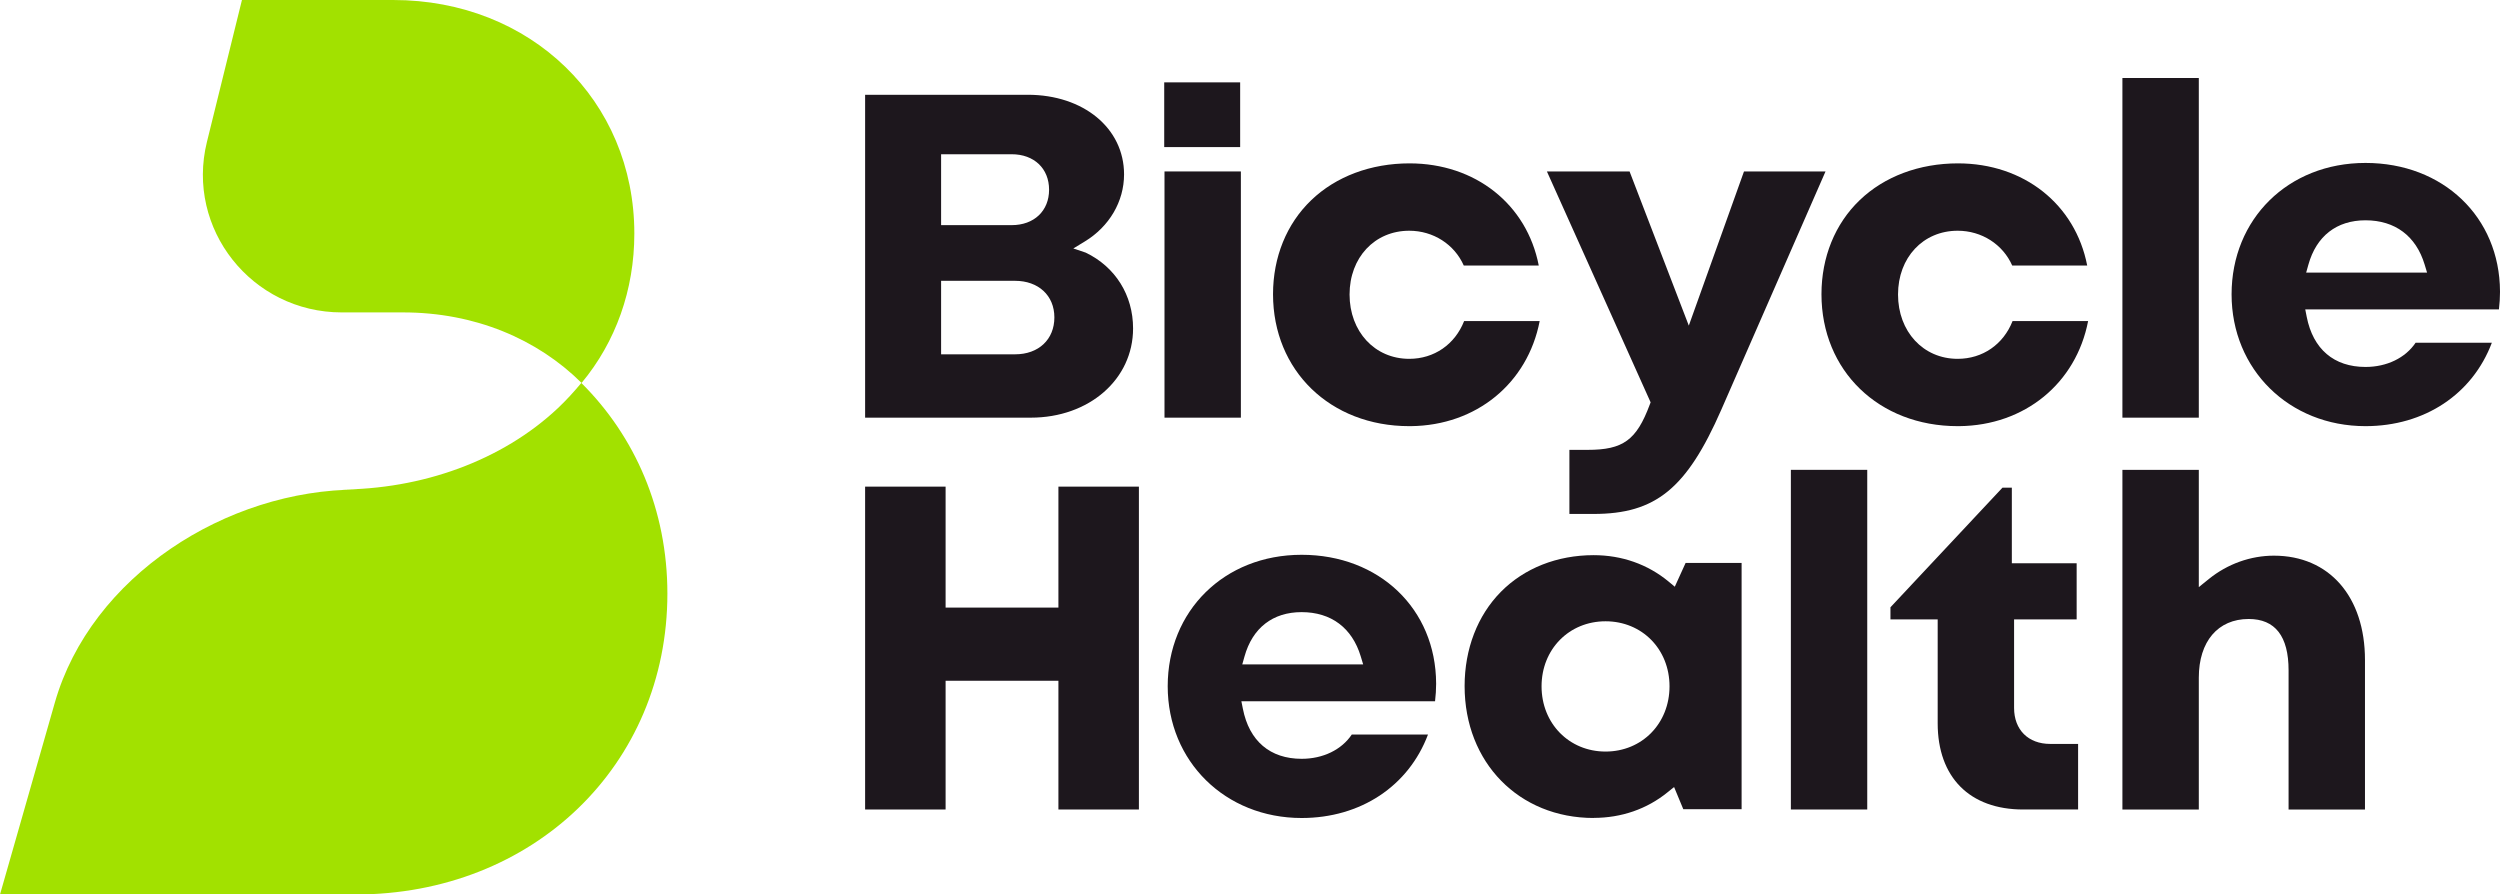
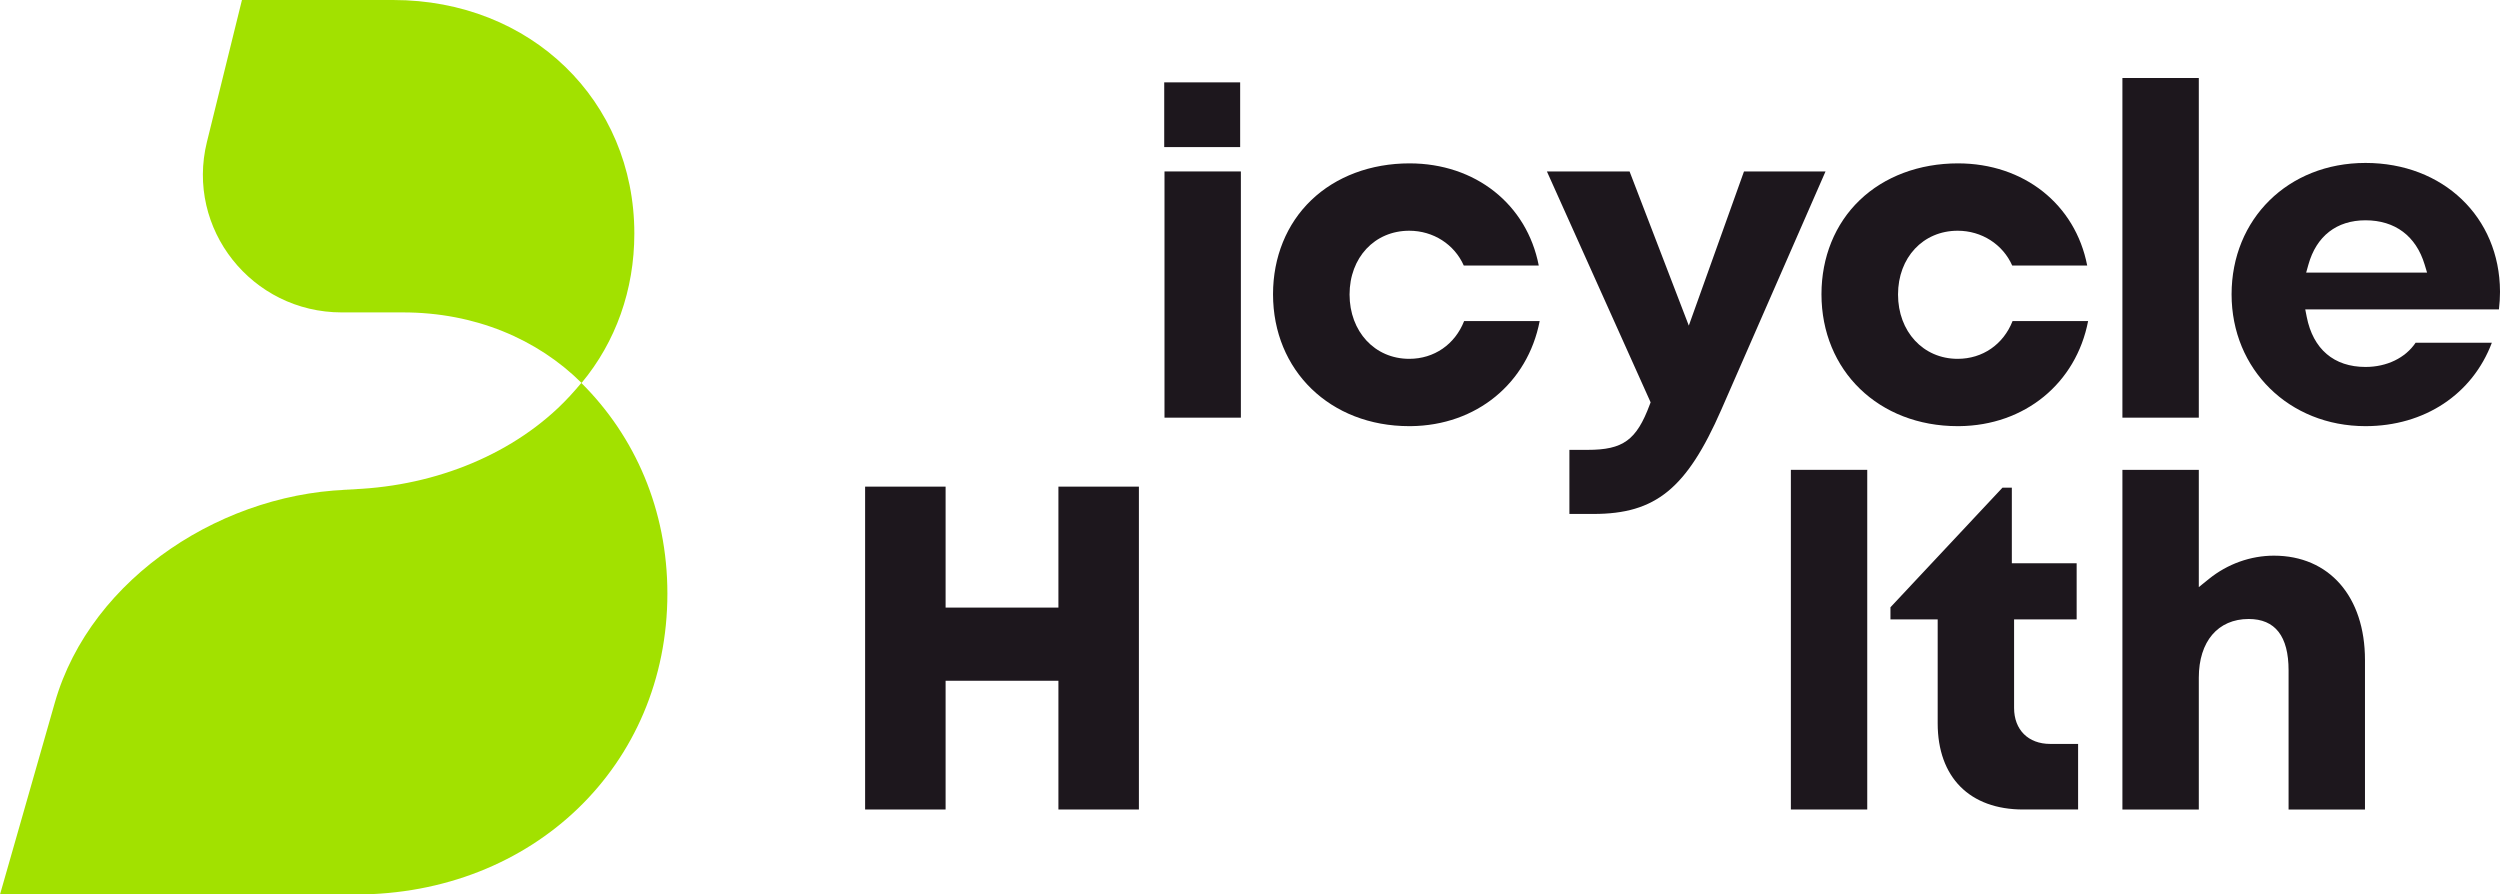
<svg xmlns="http://www.w3.org/2000/svg" width="109" height="39" viewBox="0 0 109 39" fill="none">
  <g clip-path="url(#clip0_4511_1083)">
-     <path d="M37.719 18.21V4.132H44.809C47.242 4.132 49.009 5.592 49.009 7.603C49.009 8.783 48.369 9.877 47.296 10.529L46.797 10.833L47.336 11.014C48.63 11.635 49.402 12.87 49.402 14.319C49.402 16.538 47.486 18.21 44.943 18.21H37.719ZM41.032 15.448H44.261C45.284 15.448 45.971 14.8 45.971 13.839C45.971 12.879 45.268 12.244 44.261 12.244H41.032V15.448ZM41.032 9.816H44.11C45.086 9.816 45.74 9.195 45.74 8.271C45.74 7.346 45.084 6.725 44.11 6.725H41.032V9.816Z" fill="#1D171D" />
    <path d="M54.102 7.475H50.772V18.21H54.102V7.475Z" fill="#1D171D" />
    <path d="M61.443 18.58C58.001 18.58 55.504 16.161 55.504 12.828C55.504 11.215 56.095 9.758 57.17 8.728C58.247 7.693 59.77 7.123 61.455 7.123C64.328 7.123 66.572 8.906 67.09 11.578H63.821C63.412 10.653 62.49 10.06 61.443 10.06C59.935 10.06 58.841 11.229 58.841 12.84C58.841 14.452 59.935 15.645 61.443 15.645C62.528 15.645 63.436 15.017 63.836 13.998H67.13C66.603 16.717 64.367 18.55 61.514 18.58H61.441H61.443Z" fill="#1D171D" />
    <path d="M68.426 22.408V19.614H69.219C70.767 19.614 71.35 19.192 71.927 17.647L71.967 17.542L67.445 7.475H71.049L73.632 14.197L76.038 7.475H79.593L75.045 17.872C73.538 21.306 72.184 22.408 69.48 22.408H68.424H68.426Z" fill="#1D171D" />
    <path d="M85.355 18.58C81.913 18.58 79.416 16.161 79.416 12.828C79.416 11.215 80.007 9.758 81.082 8.728C82.159 7.693 83.682 7.123 85.367 7.123C88.24 7.123 90.484 8.906 91.002 11.578H87.733C87.324 10.653 86.402 10.06 85.355 10.06C83.847 10.06 82.754 11.229 82.754 12.84C82.754 14.452 83.847 15.645 85.355 15.645C86.441 15.645 87.348 15.017 87.748 13.998H91.042C90.515 16.717 88.279 18.55 85.427 18.58H85.353H85.355Z" fill="#1D171D" />
    <path d="M95.868 3.401H92.537V18.21H95.868V3.401Z" fill="#1D171D" />
    <path d="M103.135 18.58C99.806 18.58 97.297 16.11 97.297 12.833C97.297 9.556 99.753 7.104 103.135 7.104C106.518 7.104 108.986 9.46 109 12.706V12.734C109 12.974 108.984 13.222 108.953 13.491H100.509L100.573 13.815C100.85 15.223 101.76 15.999 103.137 15.999C104.067 15.999 104.878 15.604 105.321 14.942H108.645C107.798 17.192 105.706 18.58 103.135 18.58ZM103.135 9.605C101.88 9.605 100.994 10.292 100.646 11.539L100.549 11.884H105.82L105.714 11.534C105.339 10.29 104.424 9.605 103.135 9.605Z" fill="#1D171D" />
    <path d="M46.147 35.294V29.681H41.228V35.294H37.719V21.217H41.228V26.491H46.147V21.217H49.656V35.294H46.147Z" fill="#1D171D" />
-     <path d="M56.751 35.665C53.422 35.665 50.912 33.196 50.912 29.919C50.912 26.641 53.368 24.189 56.751 24.189C60.133 24.189 62.603 26.547 62.615 29.797V29.819C62.615 30.058 62.599 30.308 62.568 30.576H54.124L54.189 30.901C54.465 32.308 55.375 33.084 56.752 33.084C57.683 33.084 58.493 32.69 58.937 32.027H62.26C61.413 34.277 59.321 35.665 56.751 35.665ZM56.749 26.689C55.493 26.689 54.608 27.376 54.26 28.623L54.163 28.968H59.434L59.328 28.617C58.952 27.374 58.037 26.689 56.749 26.689Z" fill="#1D171D" />
-     <path d="M69.484 35.664C66.223 35.664 63.857 33.246 63.857 29.913C63.857 28.297 64.419 26.837 65.438 25.804C66.456 24.773 67.892 24.205 69.484 24.205C70.71 24.205 71.838 24.602 72.748 25.354L73.021 25.581L73.492 24.545H75.934V35.28H73.391L72.99 34.314L72.708 34.542C71.807 35.275 70.692 35.66 69.485 35.66L69.484 35.664ZM70.002 27.088C68.412 27.088 67.212 28.307 67.212 29.924C67.212 31.541 68.412 32.768 70.002 32.768C71.591 32.768 72.791 31.546 72.791 29.924C72.791 28.302 71.591 27.088 70.002 27.088Z" fill="#1D171D" />
    <path d="M81.412 20.485H78.082V35.294H81.412V20.485Z" fill="#1D171D" />
    <path d="M88.21 35.294C85.876 35.294 84.483 33.888 84.483 31.535V27.006H82.424V26.477L87.309 21.261H87.716V24.559H90.542V27.006H87.814V30.867C87.814 31.82 88.433 32.435 89.389 32.435H90.605V35.294H88.21Z" fill="#1D171D" />
    <path d="M99.782 35.294V29.224C99.782 27.74 99.198 26.988 98.043 26.988C96.702 26.988 95.868 27.967 95.868 29.544V35.295H92.537V20.486H95.868V25.598L96.309 25.242C97.12 24.587 98.127 24.227 99.142 24.227C101.555 24.227 103.113 26.013 103.113 28.776V35.297H99.782V35.294Z" fill="#1D171D" />
    <path d="M54.071 3.591H50.76V6.413H54.071V3.591Z" fill="#1D171D" />
    <path d="M0 39H15.492C23.249 39 29.098 33.359 29.098 25.881C29.098 22.23 27.689 19.025 25.346 16.696C25.028 17.078 24.693 17.448 24.327 17.793C21.896 20.083 18.39 21.344 14.771 21.344H15.621C9.866 21.344 3.96 25.138 2.391 30.634L0 39Z" fill="#A2E100" />
    <path d="M25.357 16.696C26.845 14.909 27.657 12.64 27.657 10.184C27.657 4.378 23.136 0 17.141 0H10.549L9.022 6.188C8.088 9.971 10.975 13.621 14.901 13.621H17.576C20.701 13.621 23.43 14.781 25.357 16.696Z" fill="#A2E100" />
  </g>
  <defs>
    <clipPath id="clip0_4511_1083">
      <rect width="109" height="39" fill="white" />
    </clipPath>
  </defs>
</svg>